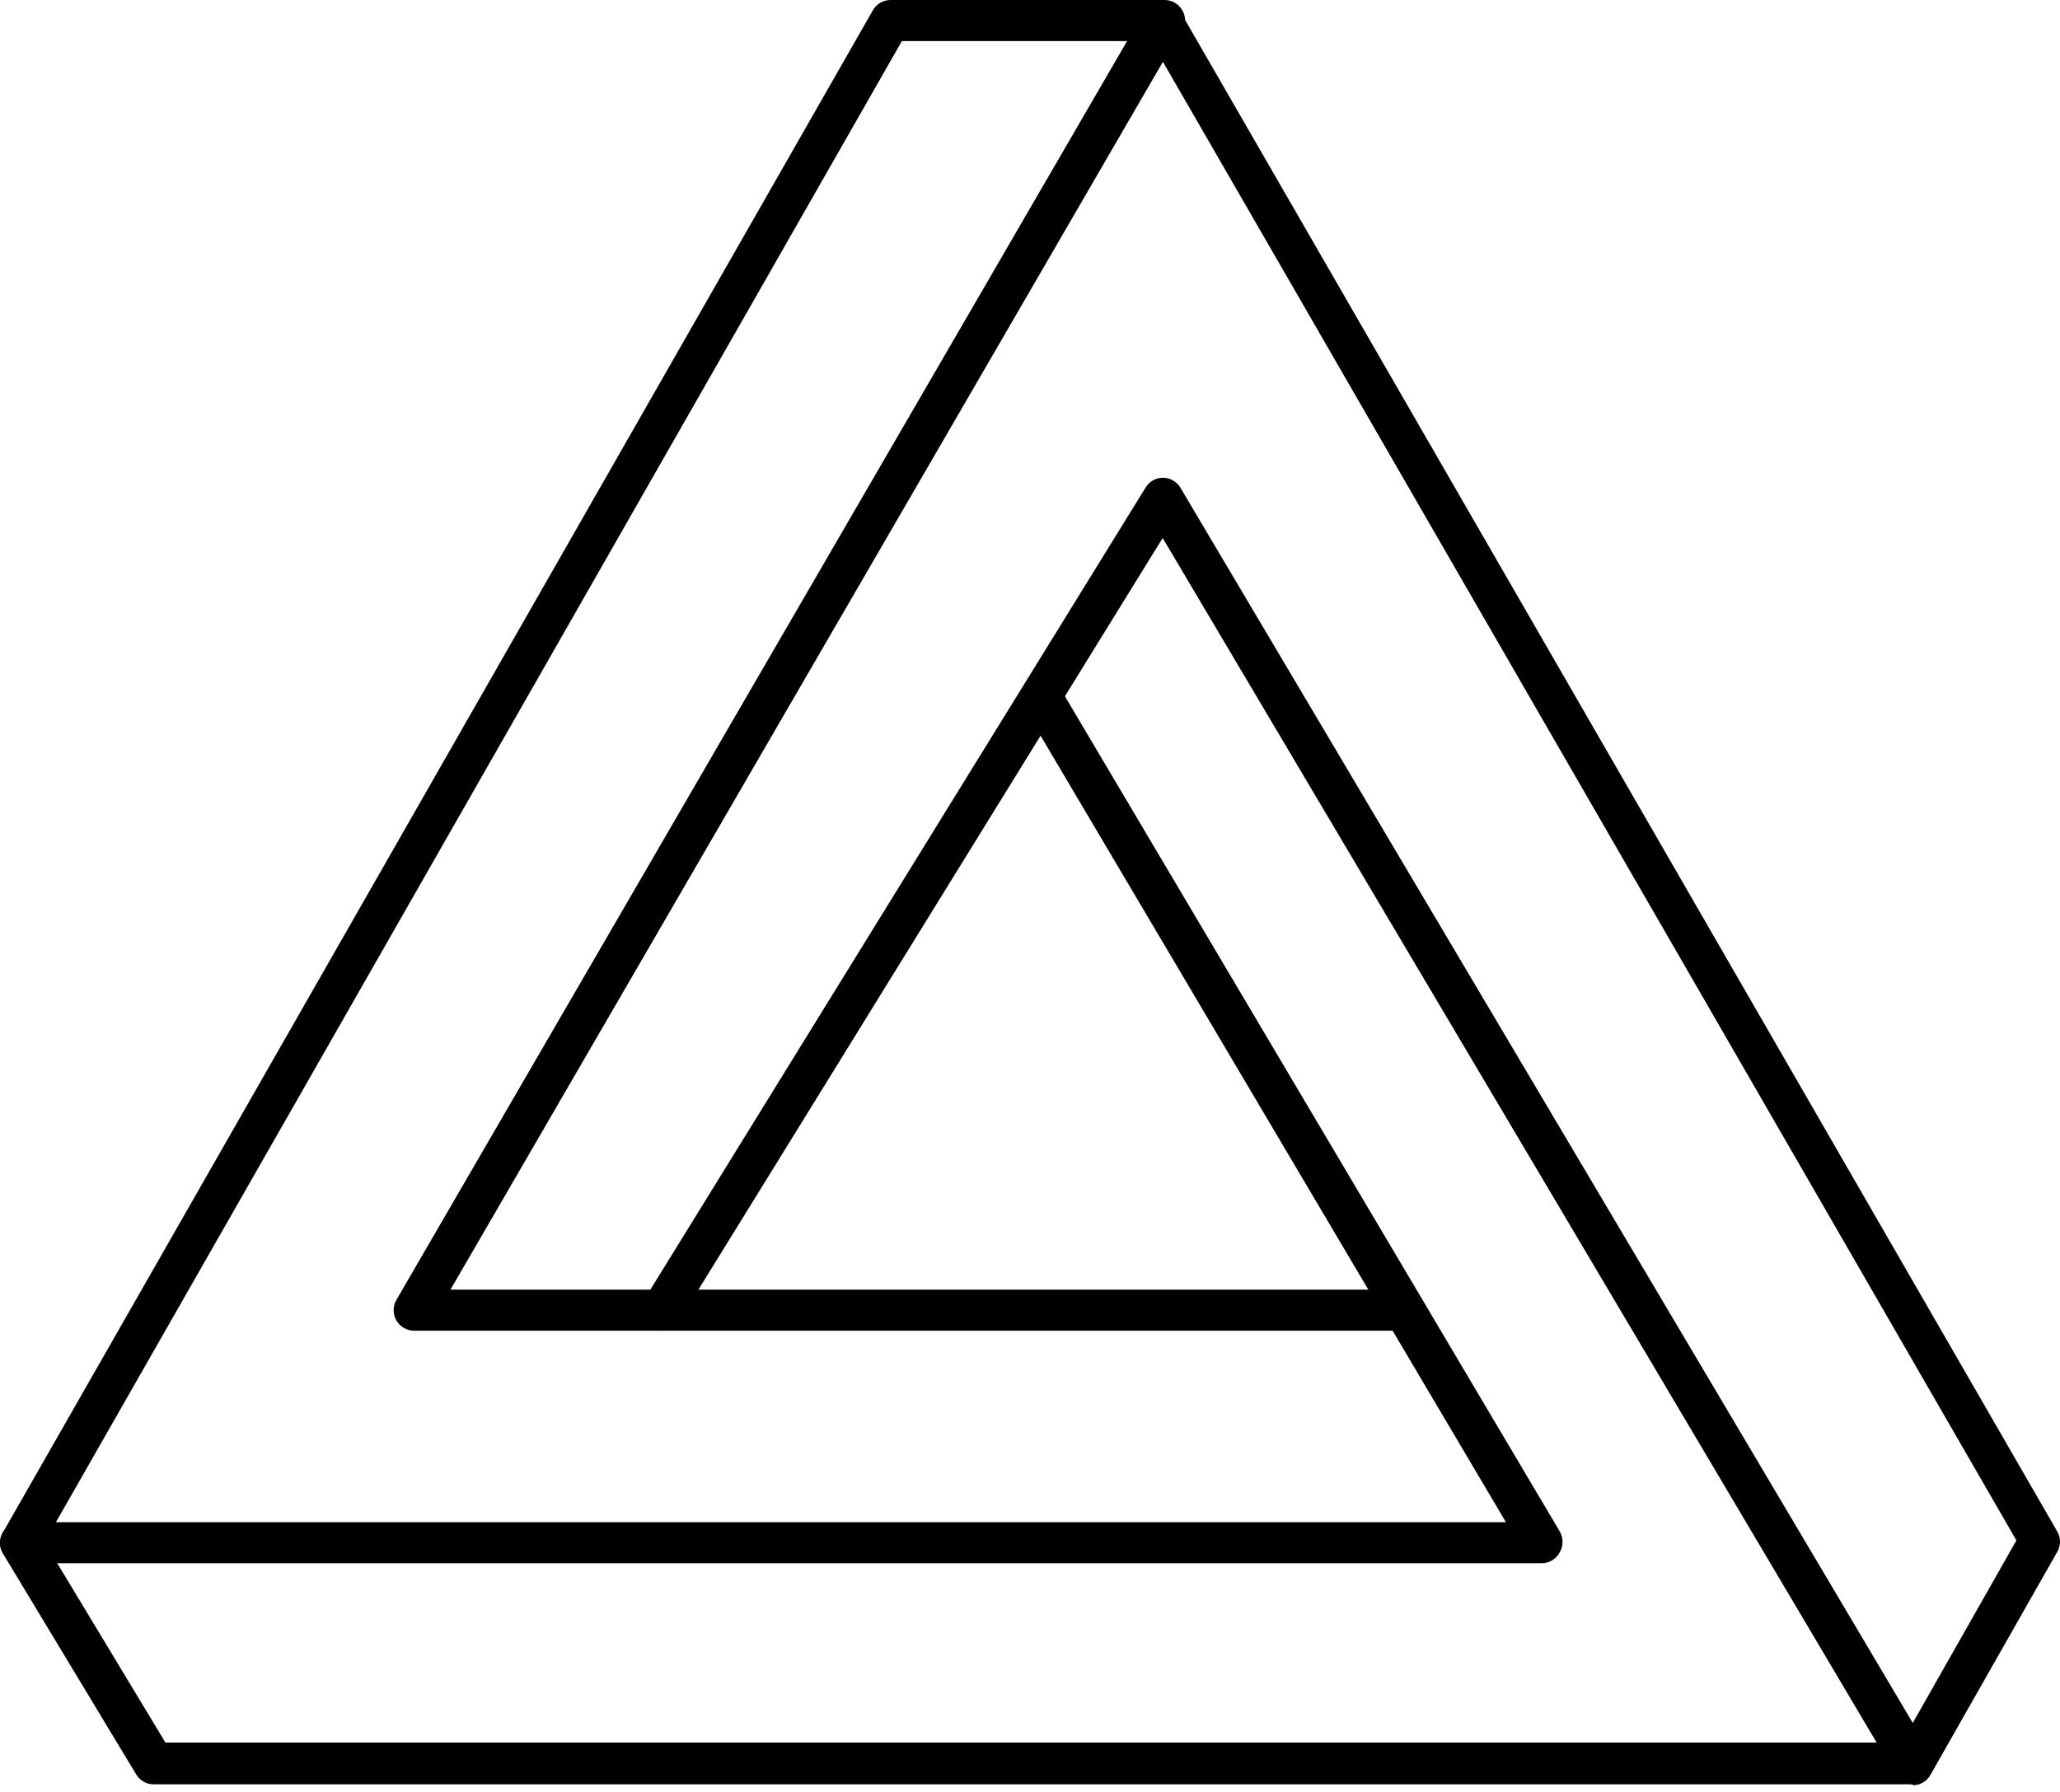
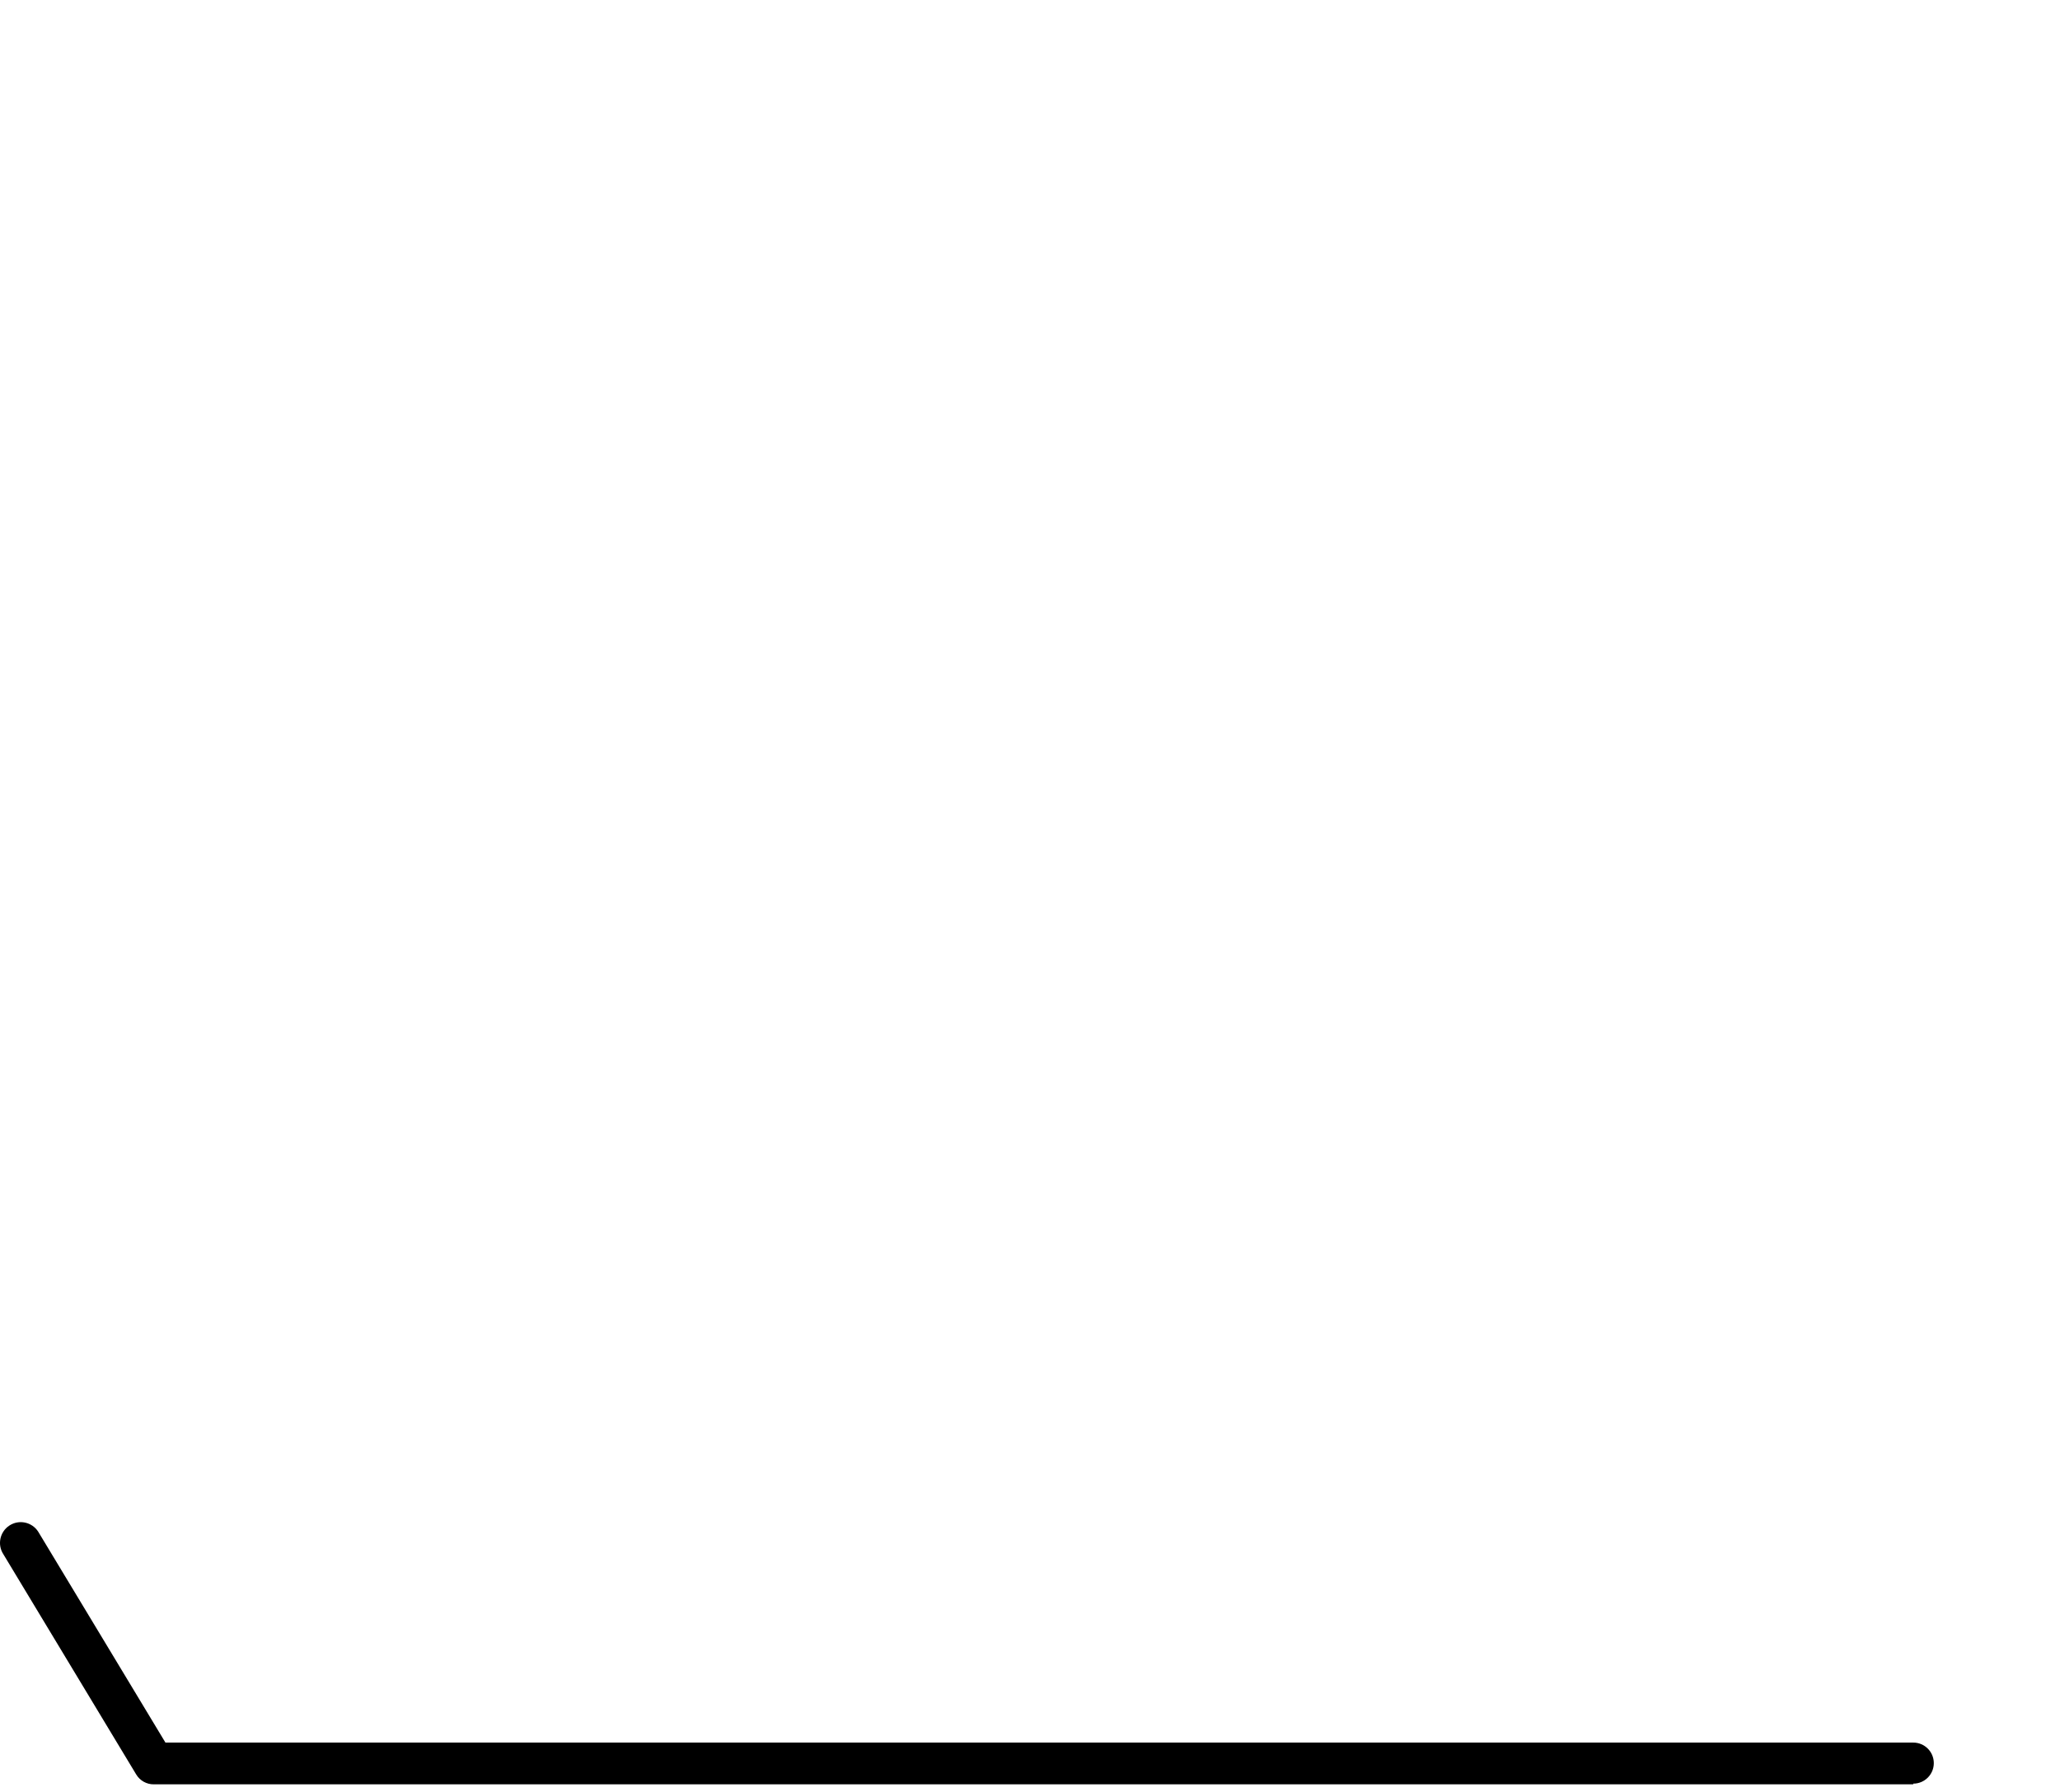
<svg xmlns="http://www.w3.org/2000/svg" width="100px" height="87px" viewBox="0 0 100 87" version="1.1">
  <title>69019F06-5F5A-4F0E-8983-999C3E54A5D4</title>
  <g id="Page-1" stroke="none" stroke-width="1" fill="none" fill-rule="evenodd">
    <g id="Real-estate-Block-Brew" transform="translate(-1318, -7176)" fill="#000000" fill-rule="nonzero">
      <g id="Group-43" transform="translate(100, 6375)">
        <g id="noun-shape-1938643" transform="translate(1218, 801)">
-           <path d="M92.876,86.628 C92.522,86.63 92.193,86.444 92.012,86.14 L56.44,26.12 L32.967,64.129 C32.79,64.426 32.47,64.606 32.125,64.605 L20.106,64.605 C19.75,64.605 19.42,64.415 19.242,64.106 C19.064,63.798 19.064,63.418 19.242,63.11 L55.556,0.542 C55.736,0.235 56.064,0.045 56.42,0.043 C56.777,0.041 57.107,0.231 57.283,0.542 L99.868,74.354 C100.044,74.659 100.044,75.034 99.868,75.34 L93.708,86.174 L93.708,86.173 C93.536,86.482 93.209,86.673 92.855,86.672 L92.876,86.628 Z M56.452,23.195 C56.803,23.194 57.128,23.38 57.305,23.683 L92.853,83.647 L97.883,74.785 L56.452,3.001 L21.867,62.611 L31.571,62.611 L55.61,23.673 L55.611,23.673 C55.787,23.376 56.107,23.194 56.452,23.196 L56.452,23.195 Z" id="Shape" />
-           <path d="M68.175,64.605 L32.126,64.605 C31.576,64.605 31.129,64.158 31.129,63.608 C31.129,63.057 31.576,62.611 32.126,62.611 L68.175,62.611 C68.725,62.611 69.171,63.057 69.171,63.608 C69.171,64.158 68.725,64.605 68.175,64.605 L68.175,64.605 Z" id="Path" />
-           <path d="M74.853,75.894 L0.997,75.894 C0.633,75.892 0.299,75.691 0.126,75.37 C-0.047,75.049 -0.032,74.659 0.167,74.354 L42.373,0.498 C42.55,0.188 42.88,-0.003 43.237,-1.7991485e-13 L56.531,-1.7991485e-13 C57.081,-1.7991485e-13 57.528,0.446 57.528,0.997 C57.528,1.547 57.081,1.994 56.531,1.994 L43.78,1.994 L2.715,73.901 L73.103,73.901 L49.673,34.297 C49.43,33.827 49.597,33.248 50.054,32.98 C50.511,32.712 51.098,32.848 51.39,33.289 L75.718,74.354 C75.896,74.666 75.896,75.05 75.718,75.362 C75.548,75.683 75.217,75.887 74.853,75.894 L74.853,75.894 Z" id="Path" />
          <path d="M92.876,86.628 L7.466,86.628 C7.118,86.631 6.794,86.45 6.614,86.152 L0.166,75.461 C-0.14,74.997 -0.011,74.371 0.454,74.065 C0.919,73.759 1.544,73.888 1.85,74.354 L8.031,84.601 L92.877,84.601 C93.428,84.601 93.874,85.047 93.874,85.598 C93.874,86.148 93.428,86.594 92.877,86.594 L92.876,86.628 Z" id="Path" />
        </g>
      </g>
    </g>
  </g>
</svg>